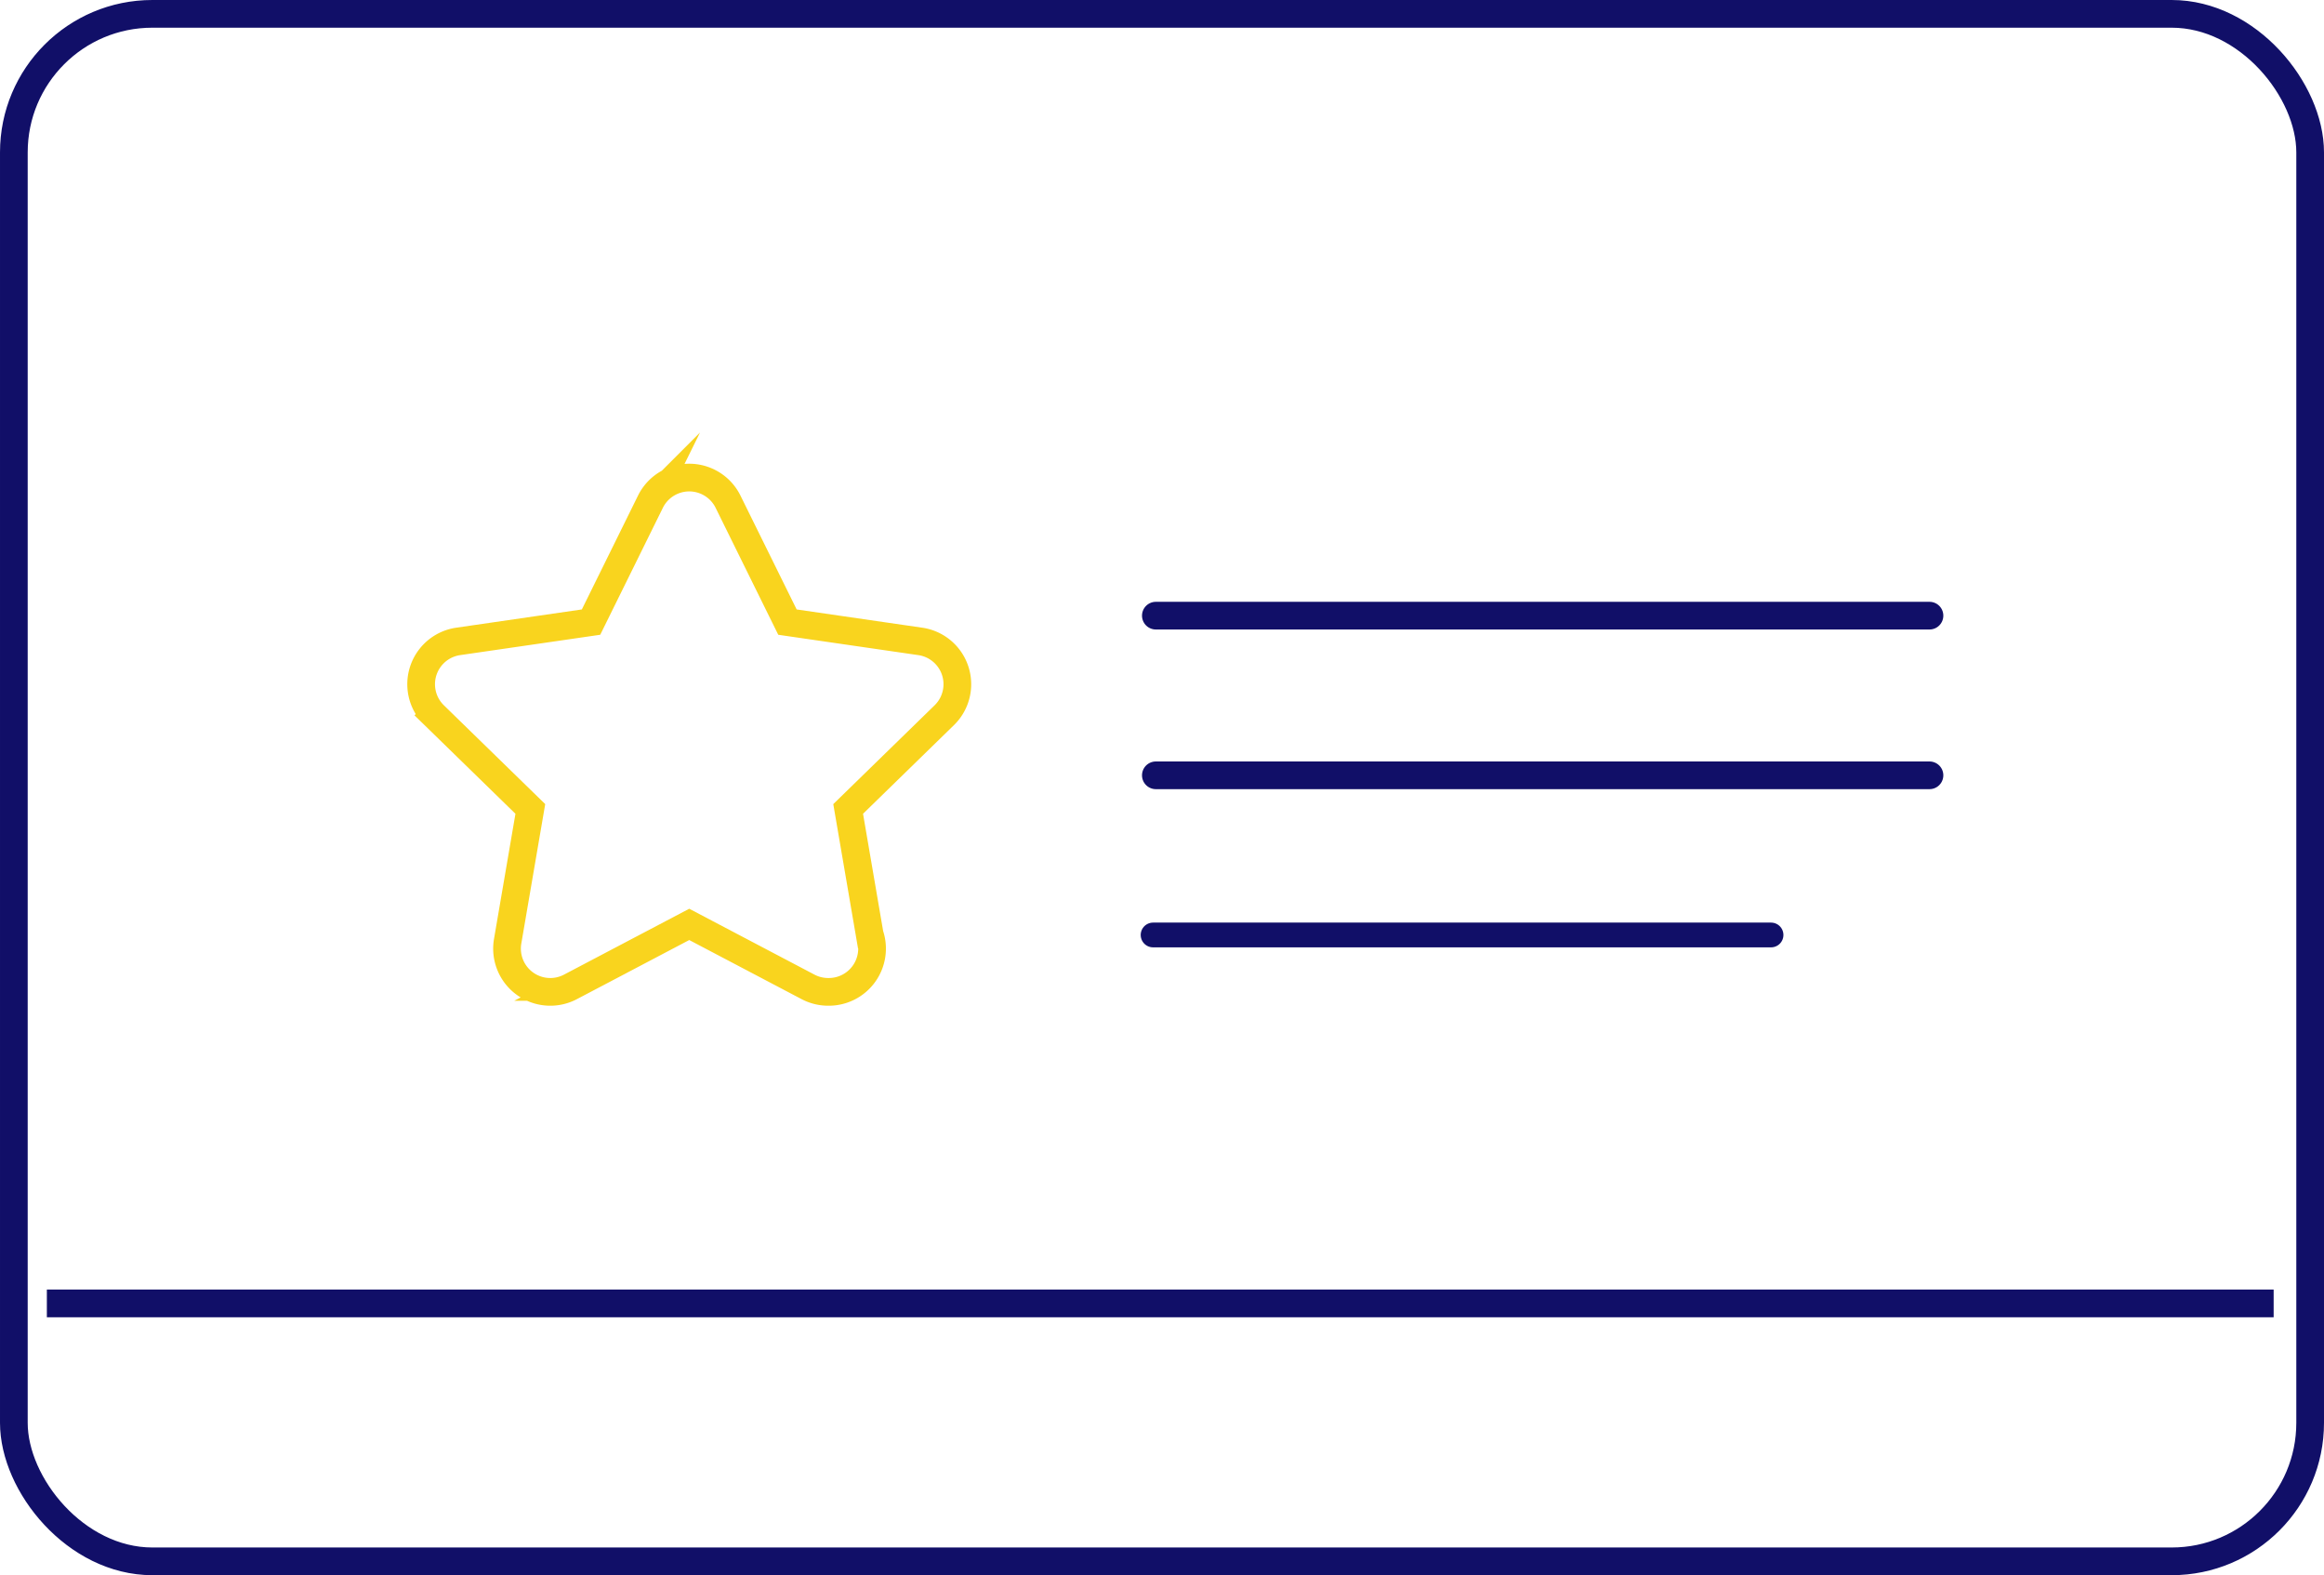
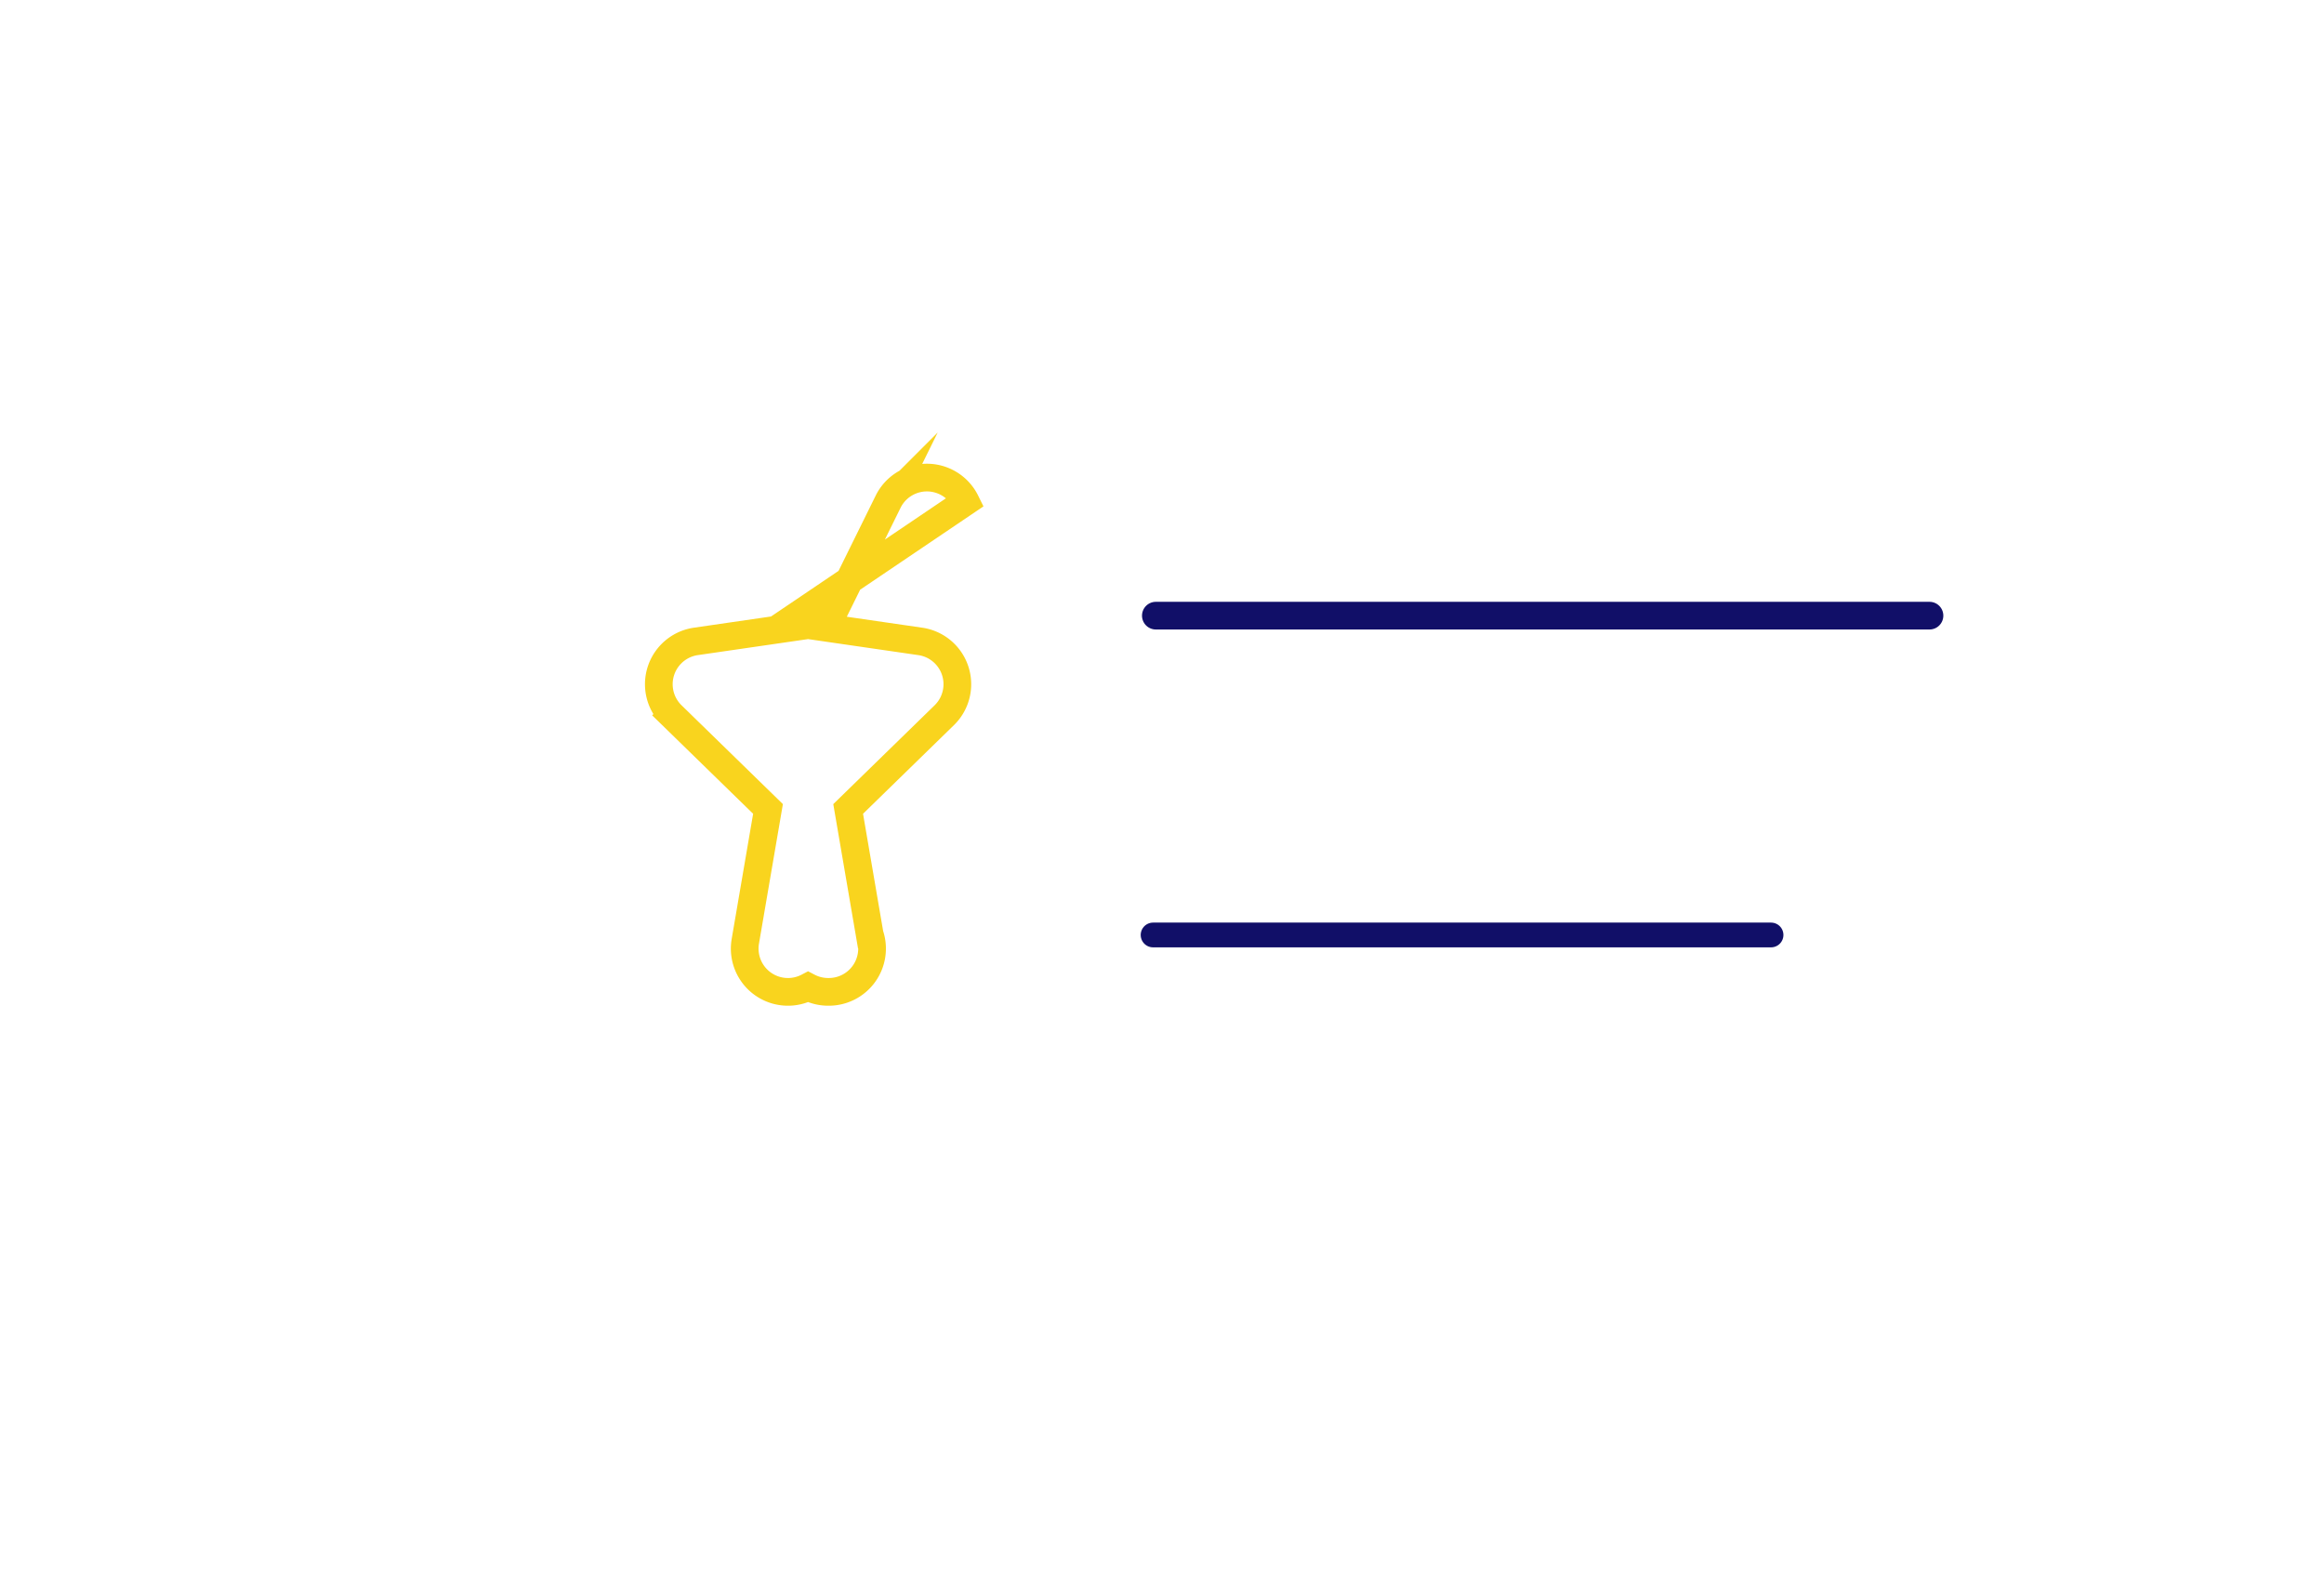
<svg xmlns="http://www.w3.org/2000/svg" viewBox="0 0 83.914 56.867">
  <defs>
    <style>.a,.b,.c,.d{fill:none;}.a,.b,.c{stroke:#110f68;}.a,.d{stroke-miterlimit:10;}.b,.c{stroke-linecap:round;stroke-linejoin:round;}.c{stroke-width:0.894px;}.d{stroke:#f9d41e;}</style>
  </defs>
-   <rect class="a" x="0.5" y="0.5" width="82.914" height="55.867" rx="5" />
  <line class="b" x1="41.735" y1="22.226" x2="69.669" y2="22.226" />
-   <line class="a" x1="1.692" y1="47.056" x2="82.096" y2="47.056" />
-   <line class="b" x1="41.735" y1="27.99" x2="69.669" y2="27.99" />
  <line class="c" x1="41.635" y1="33.754" x2="63.948" y2="33.754" />
-   <path class="d" d="M29.905,35.808a1.564,1.564,0,0,1-.727-.179l-4.291-2.257-4.291,2.257a1.562,1.562,0,0,1-2.266-1.647l.819-4.778-3.471-3.384a1.562,1.562,0,0,1,.865-2.664l4.798-.697,2.145-4.347a1.562,1.562,0,0,1,2.801-.001L28.433,22.459l4.798.697a1.562,1.562,0,0,1,.865,2.664L30.625,29.204l.777,4.531A1.562,1.562,0,0,1,29.926,35.808Z" />
+   <path class="d" d="M29.905,35.808a1.564,1.564,0,0,1-.727-.179a1.562,1.562,0,0,1-2.266-1.647l.819-4.778-3.471-3.384a1.562,1.562,0,0,1,.865-2.664l4.798-.697,2.145-4.347a1.562,1.562,0,0,1,2.801-.001L28.433,22.459l4.798.697a1.562,1.562,0,0,1,.865,2.664L30.625,29.204l.777,4.531A1.562,1.562,0,0,1,29.926,35.808Z" />
</svg>